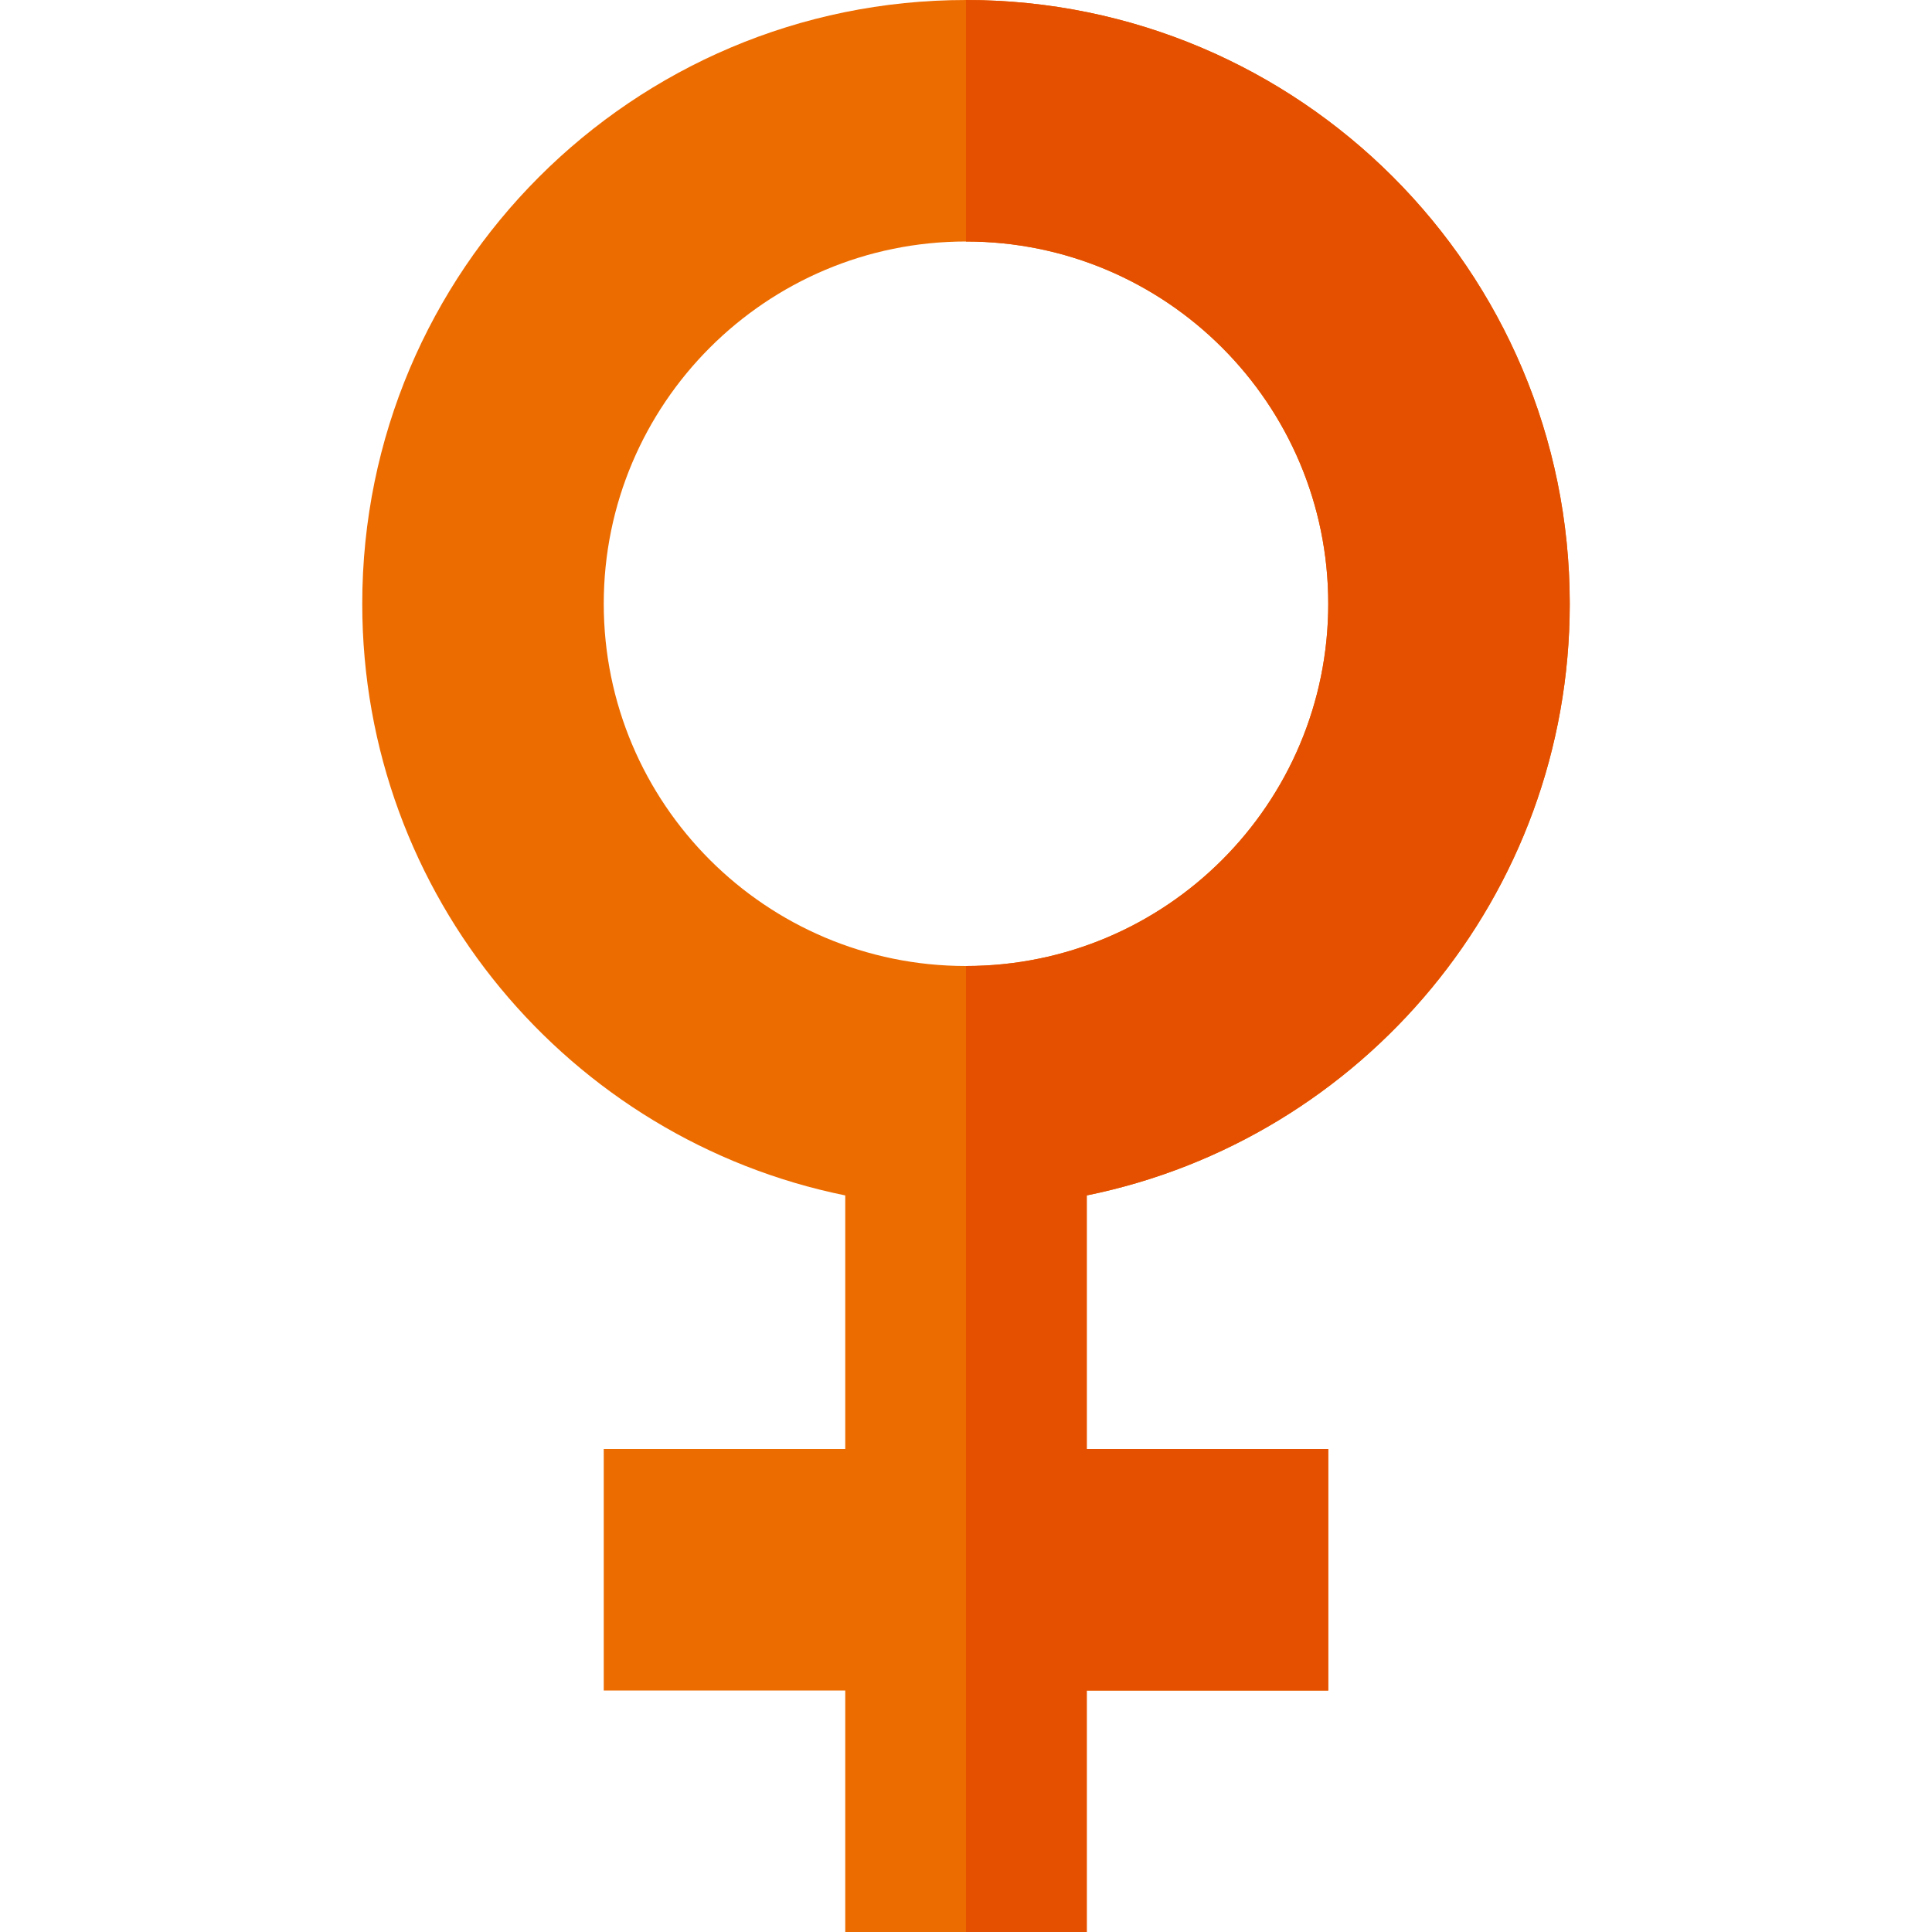
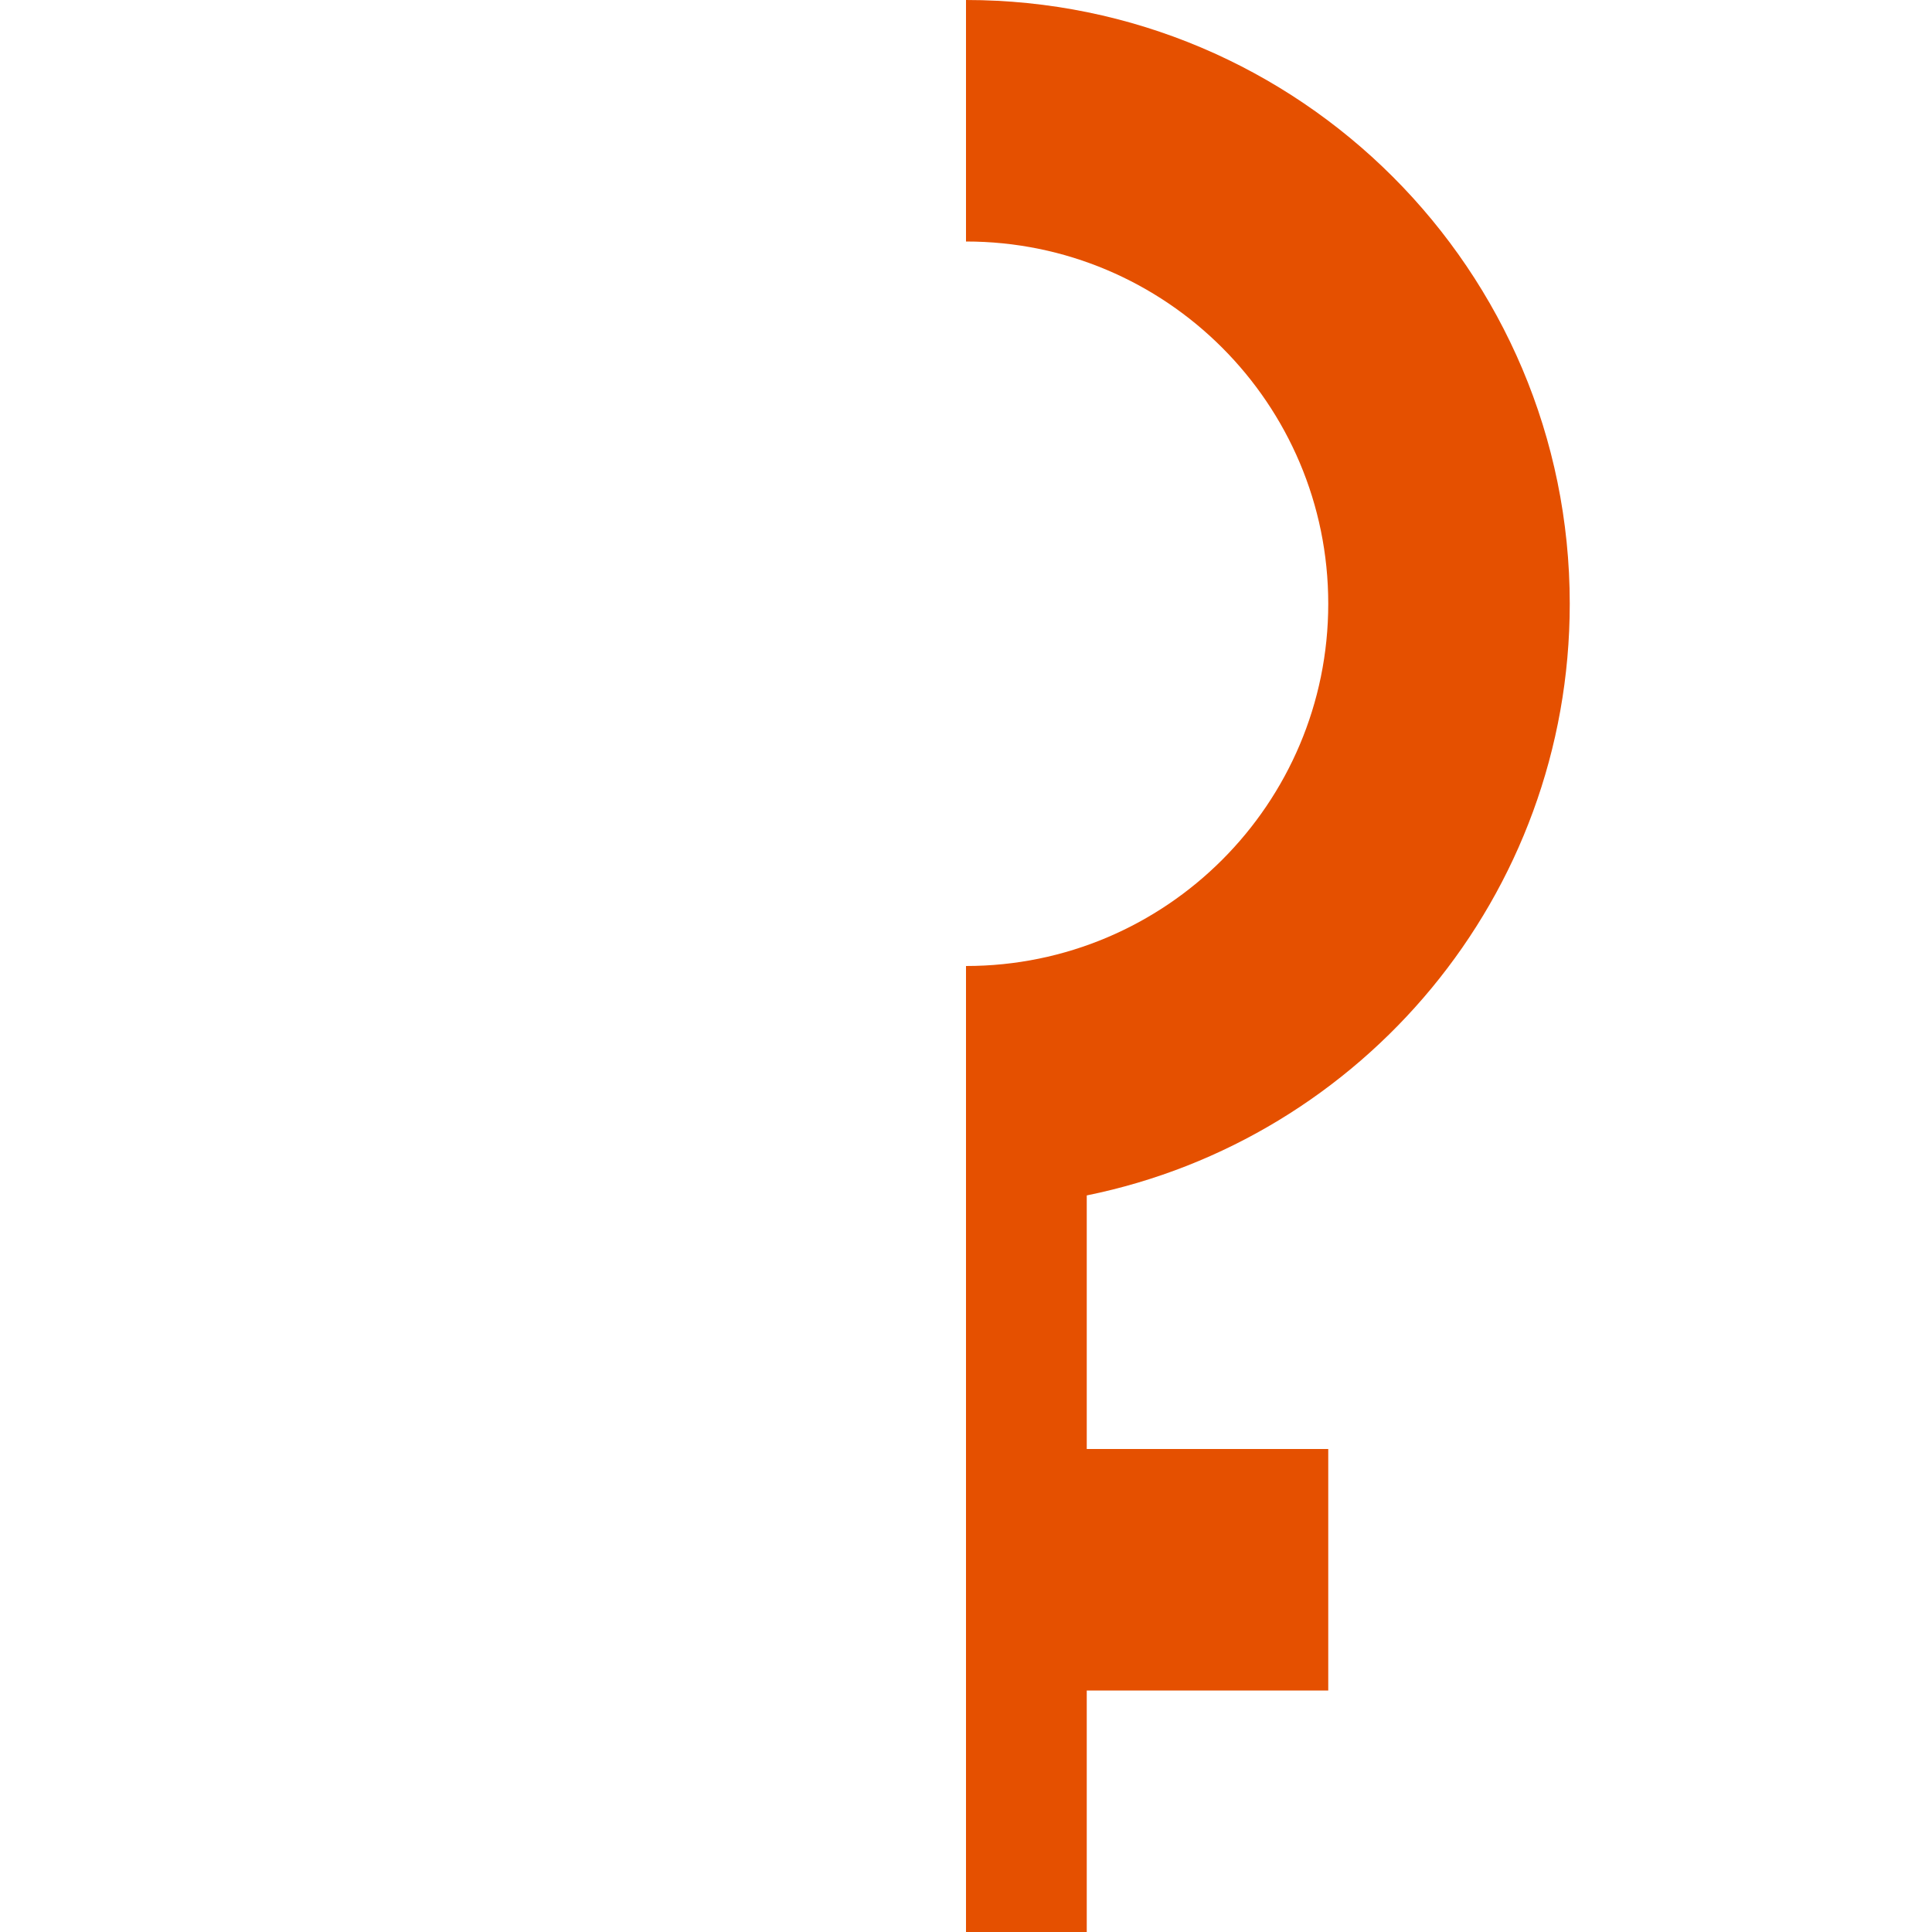
<svg xmlns="http://www.w3.org/2000/svg" version="1.1" viewBox="0 0 512 512">
  <g>
-     <path d="M160,384l64,0l0,-67.2c-73.05,-14.85 -128,-79.4 -128,-156.8c0,-88.35 71.65,-160 160,-160c88.35,0 160,71.65 160,160c0,77.4 -54.95,141.95 -128,156.8l0,67.2l64,0l0,64l-64,0l0,64l-64,0l0,-64l-64,0z M256,64c-53,0 -96,43 -96,96c0,53 43,96 96,96c53,0 96,-43 96,-96c0,-53 -43,-96 -96,-96z" fill="#ed6c00" />
    <path d="M288,384l64,0l0,64l-64,0l0,64l-32,0l0,-256c53,0 96,-43 96,-96c0,-53 -43,-96 -96,-96l0,-64c88.35,0 160,71.65 160,160c0,77.4 -54.95,141.95 -128,156.8z" fill="#e55000" />
  </g>
</svg>